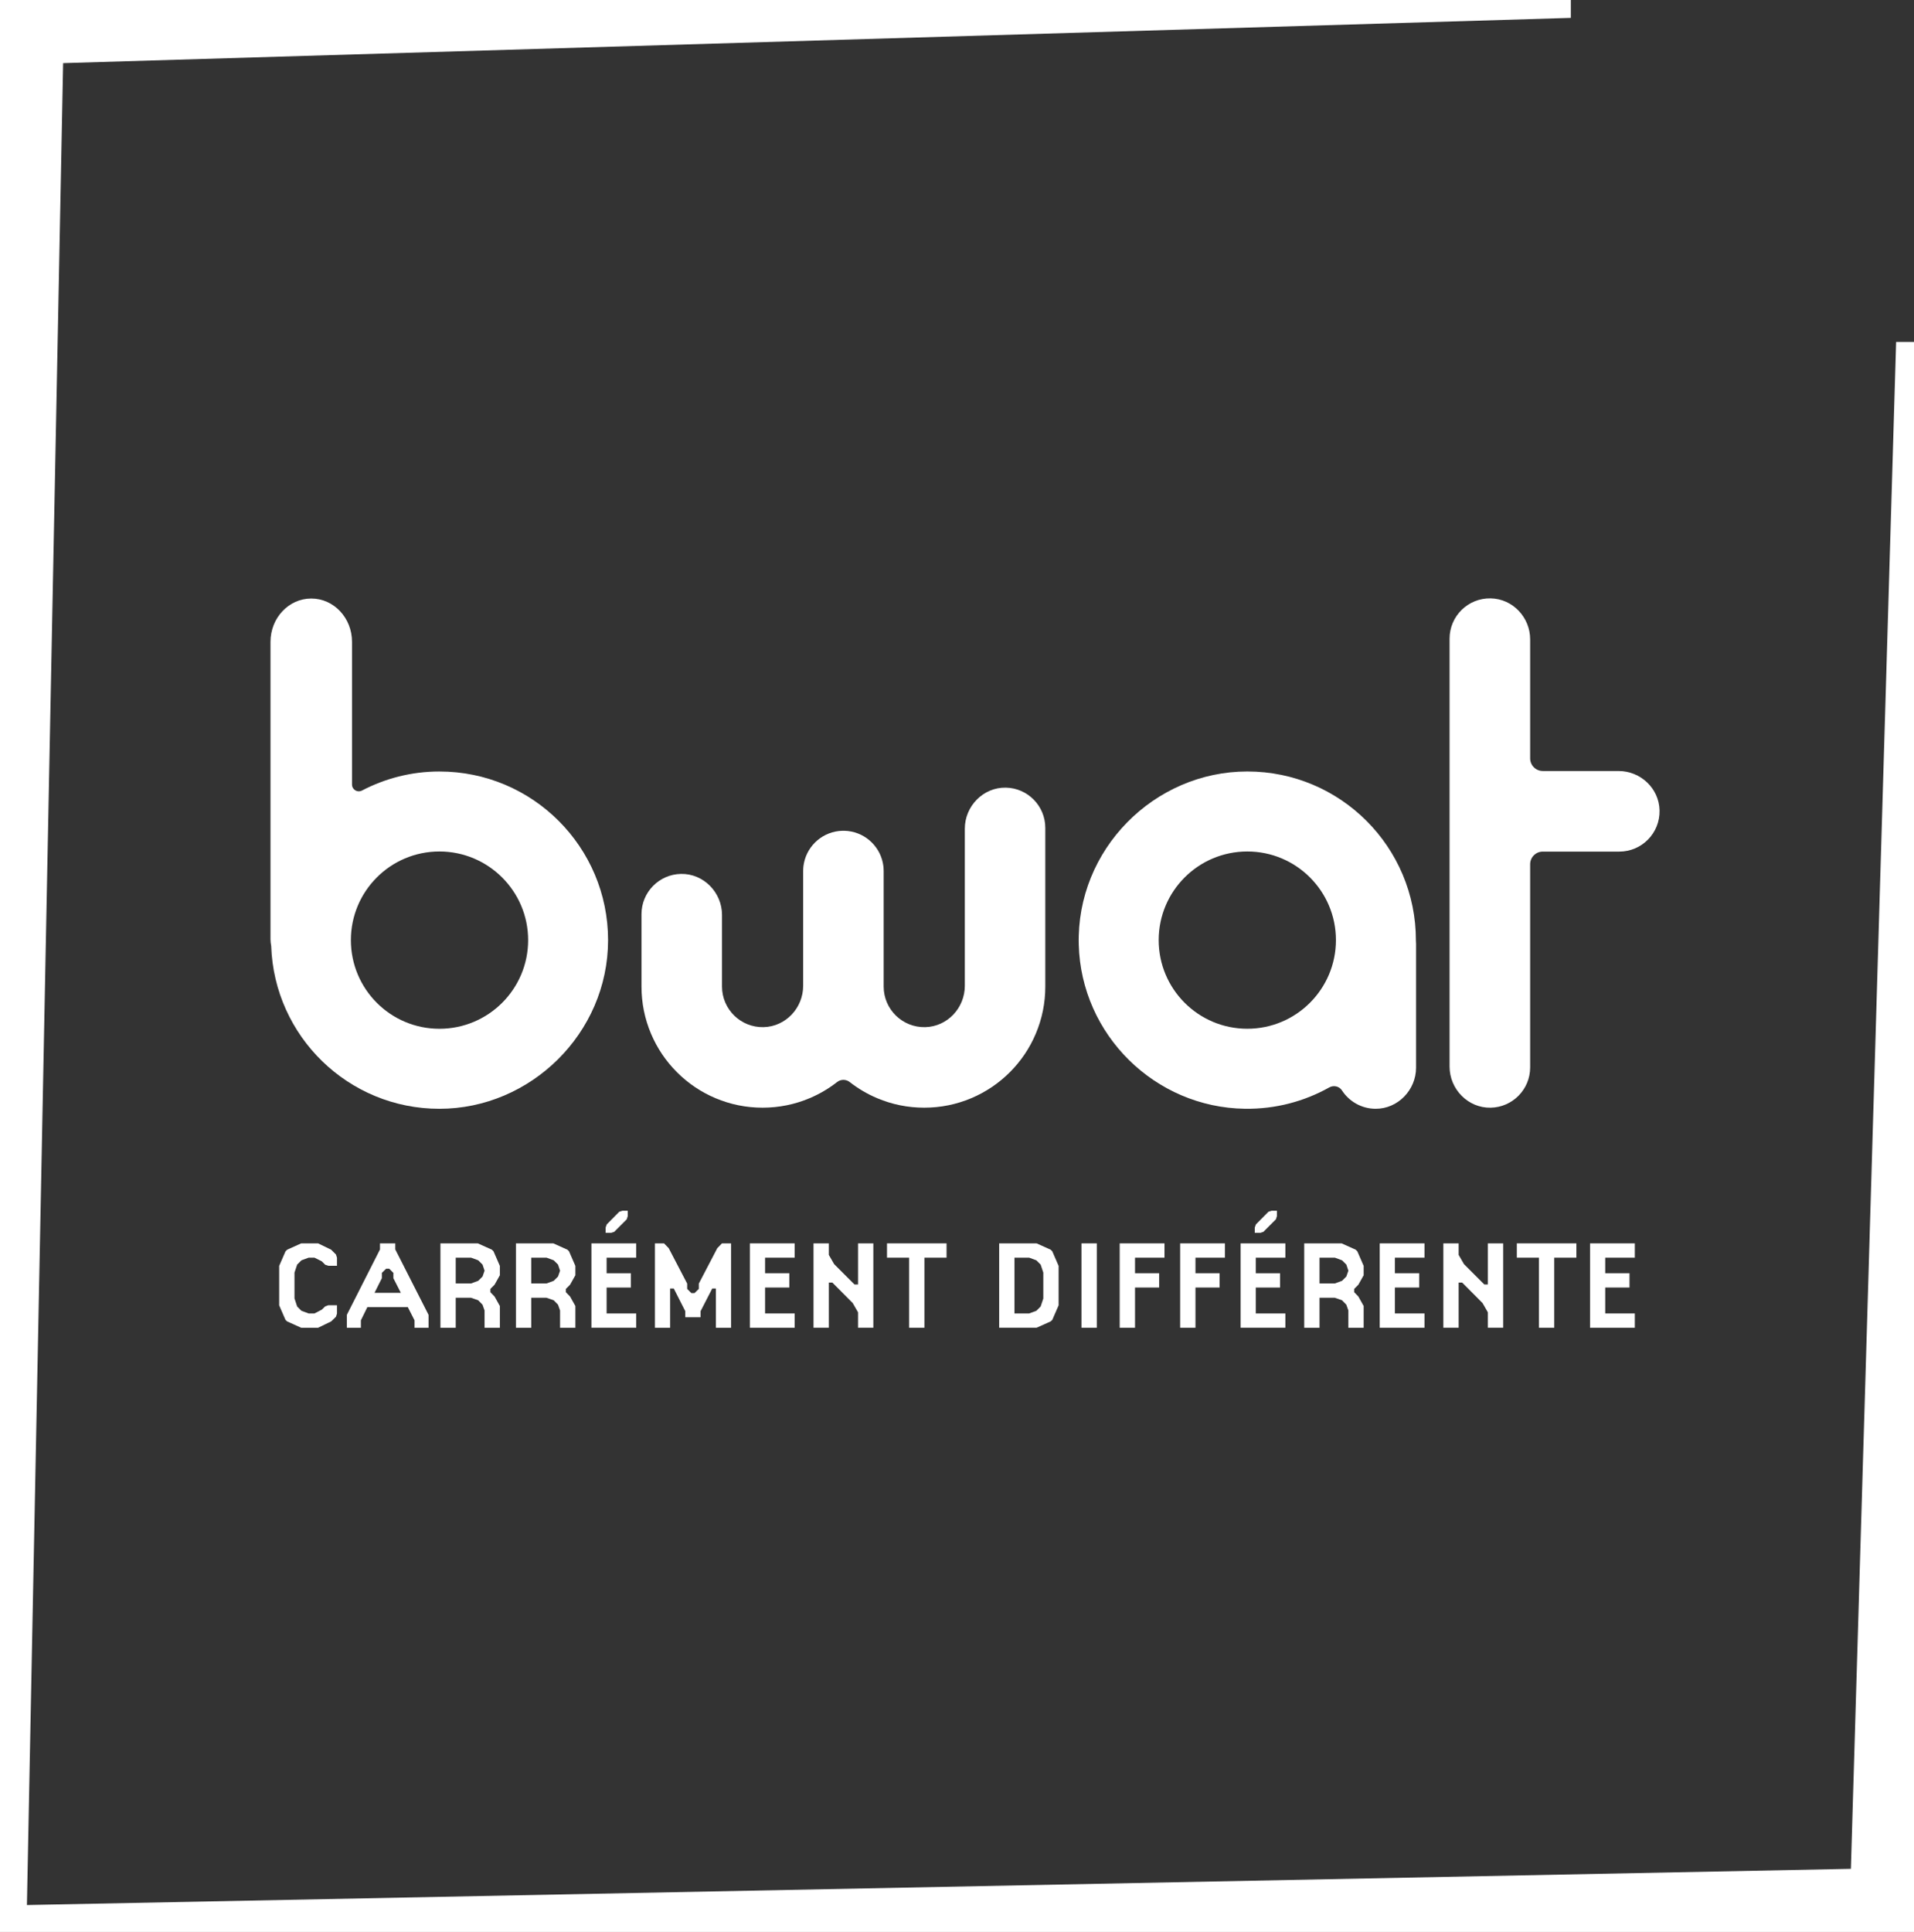
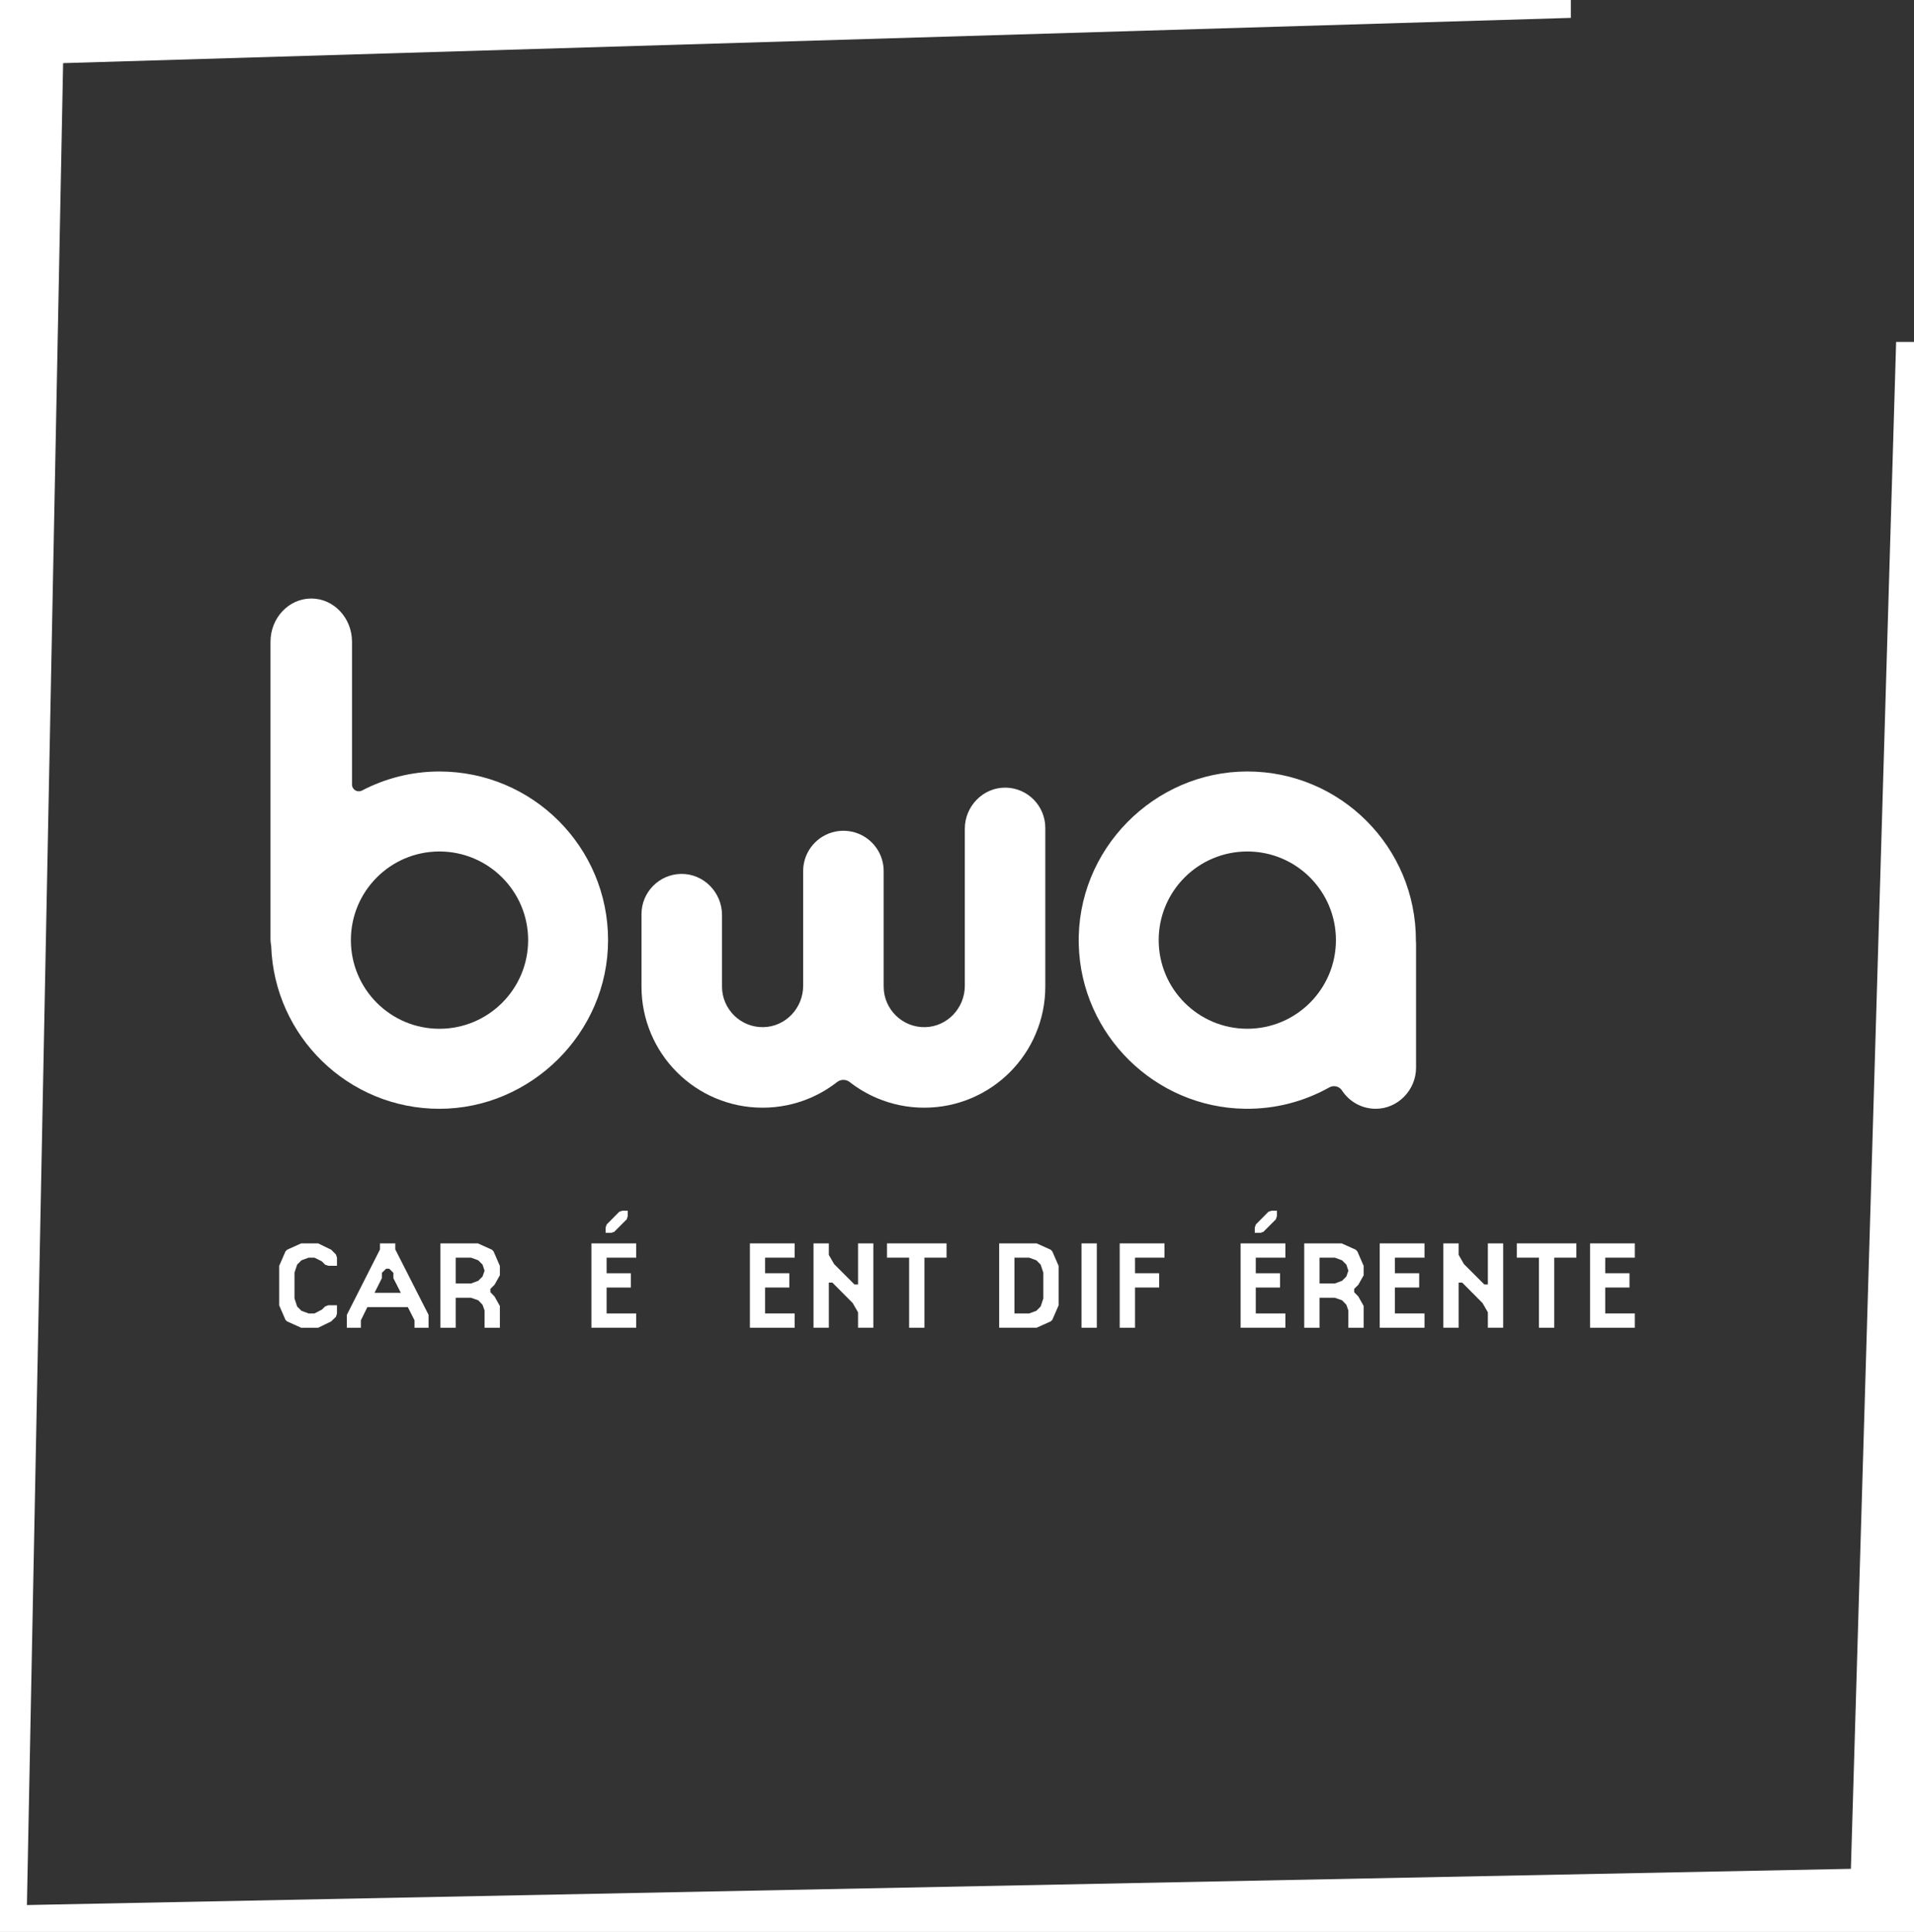
<svg xmlns="http://www.w3.org/2000/svg" id="Calque_2" viewBox="0 0 2077.14 2096.21">
  <rect x="0" y="0" width="2077.14" height="2096.21" fill="#333333" stroke="none" />
  <defs>
    <style>.cls-1{fill:#fff;}</style>
  </defs>
  <g id="logo_bwat">
    <g>
      <g>
        <polygon class="cls-1" points="2057.74 371.02 2008.65 2027.71 29.22 2066.99 68.5 68.5 1704.73 19.4 1704.73 0 0 0 0 2096.21 2077.14 2096.21 2077.14 371.02 2057.74 371.02" />
        <g>
          <path class="cls-1" d="M1091.59,854.6c-24.49-.47-44.54,20.05-44.54,44.54v170.49c0,24.04-18.93,44.27-42.97,44.84-24.76,.59-45.09-19.39-45.09-44.02v-125.37c0-1.13-.04-2.25-.13-3.36-.06-.74-.13-1.47-.22-2.2-.14-1.09-.32-2.17-.54-3.24-4-19.55-21.06-34.35-41.67-34.87-.37,0-.75-.01-1.13-.01s-.75,0-1.13,.01c-20.61,.52-37.67,15.32-41.67,34.87-.22,1.07-.4,2.15-.54,3.24-.09,.73-.17,1.46-.22,2.2-.08,1.11-.13,2.23-.13,3.36v124.54c0,24.04-18.93,44.27-42.97,44.84-24.76,.59-45.09-19.39-45.09-44.02v-77.69c0-24.5-20.05-45.01-44.54-44.54-23.74,.45-42.84,19.84-42.84,43.68v78.56c0,17.72,3.48,34.93,10.34,51.16,6.62,15.65,16.09,29.7,28.14,41.76,12.05,12.05,26.1,21.52,41.76,28.14,16.23,6.86,33.44,10.34,51.16,10.34s34.93-3.48,51.16-10.34c10.69-4.52,20.63-10.38,29.7-17.47,4.04-3.16,9.67-3.16,13.71,0,9.07,7.1,19.01,12.95,29.7,17.47,16.23,6.86,33.44,10.34,51.16,10.34s34.93-3.48,51.16-10.34c15.65-6.62,29.7-16.09,41.76-28.14,12.05-12.05,21.52-26.1,28.14-41.76,6.86-16.23,10.34-33.44,10.34-51.16v-172.18c0-23.84-19.1-43.23-42.84-43.68Z" />
          <path class="cls-1" d="M476.87,837.07c-30.32,0-58.85,7.53-84.09,20.69-4.9,2.56-10.76-.99-10.76-6.52v-154.82c0-25.94-19.73-47.01-44.21-47.01s-44.26,21.06-44.26,47.01v322.95c0,2.39,.35,4.65,.76,7,3.28,98.07,83.66,176.69,182.55,176.69s183.03-81.93,183.03-183.01-81.92-182.97-183.03-182.97Zm0,279.17c-53.08,0-96.08-43.06-96.08-96.19s43-96.18,96.08-96.18,96.29,43.1,96.29,96.18-43.08,96.19-96.29,96.19Z" />
-           <path class="cls-1" d="M1756.49,836.54h-82.22c-7.56,0-13.7-6.13-13.7-13.7v-129.09c0-23.92-18.88-44.02-42.79-44.51-24.59-.51-44.66,19.27-44.66,43.73v464.31c0,24.53,20.07,45.06,44.59,44.59,23.76-.46,42.86-19.86,42.86-43.72v-220.45c0-7.56,6.13-13.7,13.7-13.7h83.03c24.46,0,44.22-20.07,43.71-44.65-.49-23.92-20.59-42.8-44.52-42.8Z" />
          <path class="cls-1" d="M1536.57,1020.37h0c.18-101.17-81.81-183.31-182.93-183.31s-185.66,84.67-182.93,187.93c2.59,97.75,82.64,176.71,180.41,178.04,33.27,.45,64.5-8.06,91.53-23.2,4.71-2.64,10.74-1.24,13.68,3.29,7.75,11.93,21.17,19.84,36.44,19.93,24.19,.14,43.98-20.36,43.98-44.55v-134.39c0-1.26-.07-2.51-.18-3.73Zm-182.93,95.84c-53.14,0-96.19-43.05-96.19-96.18s43.05-96.16,96.19-96.16,96.16,43.08,96.16,96.16-43.12,96.18-96.16,96.18Z" />
        </g>
      </g>
      <g>
        <path class="cls-1" d="M309.84,1357.73l1.78-1.78,15.23-6.86h18.39l14.14,6.86,5.22,5.22,1.1,3.43v8.78h-9.33l-3.43-1.1-3.71-3.71-7.96-3.98h-6.31l-7.82,2.88-4.67,4.67-2.88,8.65v28l2.88,8.78,4.67,4.67,7.82,2.88h6.31l7.96-4.12,3.71-3.57,3.43-1.23h9.33v9.06l-1.1,3.43-5.22,5.08-14.14,6.86h-18.39l-15.23-6.86-1.78-1.65-6.86-15.78v-42.82l6.86-15.78Z" />
        <path class="cls-1" d="M391.64,1432.53v8.1h-15.23v-14l35.96-70.96v-6.59h16.61v6.59l36.1,70.96v14h-15.23v-8.1l-7.27-14.27h-43.92l-7,14.27Zm35.27-45.7v-5.76l-4.53-4.53h-3.29l-4.67,4.53v5.76l-7.96,15.92h28.55l-8.1-15.92Z" />
        <path class="cls-1" d="M523.68,1415.64l-4.67-4.8-7.82-2.74h-16.61v32.53h-16.61v-91.54h40.63l15.23,6.86,1.78,1.78,6.86,15.78v10.16l-5.76,10.29-4.53,4.53v3.57l4.53,4.67,5.76,10.29v23.61h-16.61v-18.8l-2.2-6.18Zm-12.49-23.06l7.82-2.88,4.67-4.67,2.2-6.31-2.2-6.59-4.67-4.67-7.82-2.88h-16.61v28h16.61Z" />
-         <path class="cls-1" d="M605.62,1415.64l-4.67-4.8-7.82-2.74h-16.61v32.53h-16.61v-91.54h40.63l15.23,6.86,1.78,1.78,6.86,15.78v10.16l-5.76,10.29-4.53,4.53v3.57l4.53,4.67,5.76,10.29v23.61h-16.61v-18.8l-2.2-6.18Zm-12.49-23.06l7.82-2.88,4.67-4.67,2.2-6.31-2.2-6.59-4.67-4.67-7.82-2.88h-16.61v28h16.61Z" />
        <path class="cls-1" d="M690.44,1425.11v15.51h-48.59v-91.54h48.59v15.51h-32.12v16.88h26.35v15.51h-26.35v28.14h32.12Zm-14.96-111.45h5.76v5.9l-1.1,3.43-13.59,13.59-3.43,1.1h-5.9v-5.76l1.24-3.43,13.59-13.73,3.43-1.1Z" />
-         <path class="cls-1" d="M760.3,1429.23h-16.61v-6.59l-12.49-24.57h-3.98v42.55h-16.47v-91.54h9.88l5.08,5.22,20.04,38.43v5.76l4.53,4.53h3.43l4.67-4.53v-5.76l20.04-38.43,5.08-5.22h9.88v91.54h-16.47v-42.55h-3.98l-12.63,24.57v6.59Z" />
        <path class="cls-1" d="M862.41,1425.11v15.51h-48.59v-91.54h48.59v15.51h-32.12v16.88h26.35v15.51h-26.35v28.14h32.12Z" />
        <path class="cls-1" d="M899.47,1440.62h-16.61v-91.54h16.61v12.49l5.76,10.02,22.1,22.1h3.84v-44.61h16.61v91.54h-16.61v-16.74l-5.76-10.02-22.1-22.23h-3.84v49Z" />
        <path class="cls-1" d="M1003.23,1440.62h-16.61v-76.04h-24.02v-15.51h64.64v15.51h-24.02v76.04Z" />
        <path class="cls-1" d="M1124.97,1349.08l15.23,6.86,1.78,1.78,6.86,15.78v42.82l-6.86,15.78-1.78,1.65-15.23,6.86h-40.63v-91.54h40.63Zm-8.1,76.04l7.82-2.88,4.67-4.67,2.88-8.65v-28.14l-2.88-8.65-4.67-4.67-7.82-2.88h-15.92v60.53h15.92Z" />
        <path class="cls-1" d="M1190.3,1349.08v91.54h-16.61v-91.54h16.61Z" />
        <path class="cls-1" d="M1215.15,1440.62v-91.54h48.59v15.51h-31.98v16.88h26.21v15.51h-26.21v43.64h-16.61Z" />
-         <path class="cls-1" d="M1280.75,1440.62v-91.54h48.59v15.51h-31.98v16.88h26.21v15.51h-26.21v43.64h-16.61Z" />
        <path class="cls-1" d="M1394.94,1425.11v15.51h-48.59v-91.54h48.59v15.51h-32.12v16.88h26.35v15.51h-26.35v28.14h32.12Zm-14.96-111.45h5.76v5.9l-1.1,3.43-13.59,13.59-3.43,1.1h-5.9v-5.76l1.24-3.43,13.59-13.73,3.43-1.1Z" />
        <path class="cls-1" d="M1461.1,1415.64l-4.67-4.8-7.82-2.74h-16.61v32.53h-16.61v-91.54h40.63l15.23,6.86,1.78,1.78,6.86,15.78v10.16l-5.76,10.29-4.53,4.53v3.57l4.53,4.67,5.76,10.29v23.61h-16.61v-18.8l-2.2-6.18Zm-12.49-23.06l7.82-2.88,4.67-4.67,2.2-6.31-2.2-6.59-4.67-4.67-7.82-2.88h-16.61v28h16.61Z" />
        <path class="cls-1" d="M1545.92,1425.11v15.51h-48.59v-91.54h48.59v15.51h-32.12v16.88h26.35v15.51h-26.35v28.14h32.12Z" />
        <path class="cls-1" d="M1582.98,1440.62h-16.61v-91.54h16.61v12.49l5.76,10.02,22.1,22.1h3.84v-44.61h16.61v91.54h-16.61v-16.74l-5.76-10.02-22.1-22.23h-3.84v49Z" />
        <path class="cls-1" d="M1686.74,1440.62h-16.61v-76.04h-24.02v-15.51h64.64v15.51h-24.02v76.04Z" />
        <path class="cls-1" d="M1774.17,1425.11v15.51h-48.59v-91.54h48.59v15.51h-32.12v16.88h26.35v15.51h-26.35v28.14h32.12Z" />
      </g>
    </g>
  </g>
</svg>